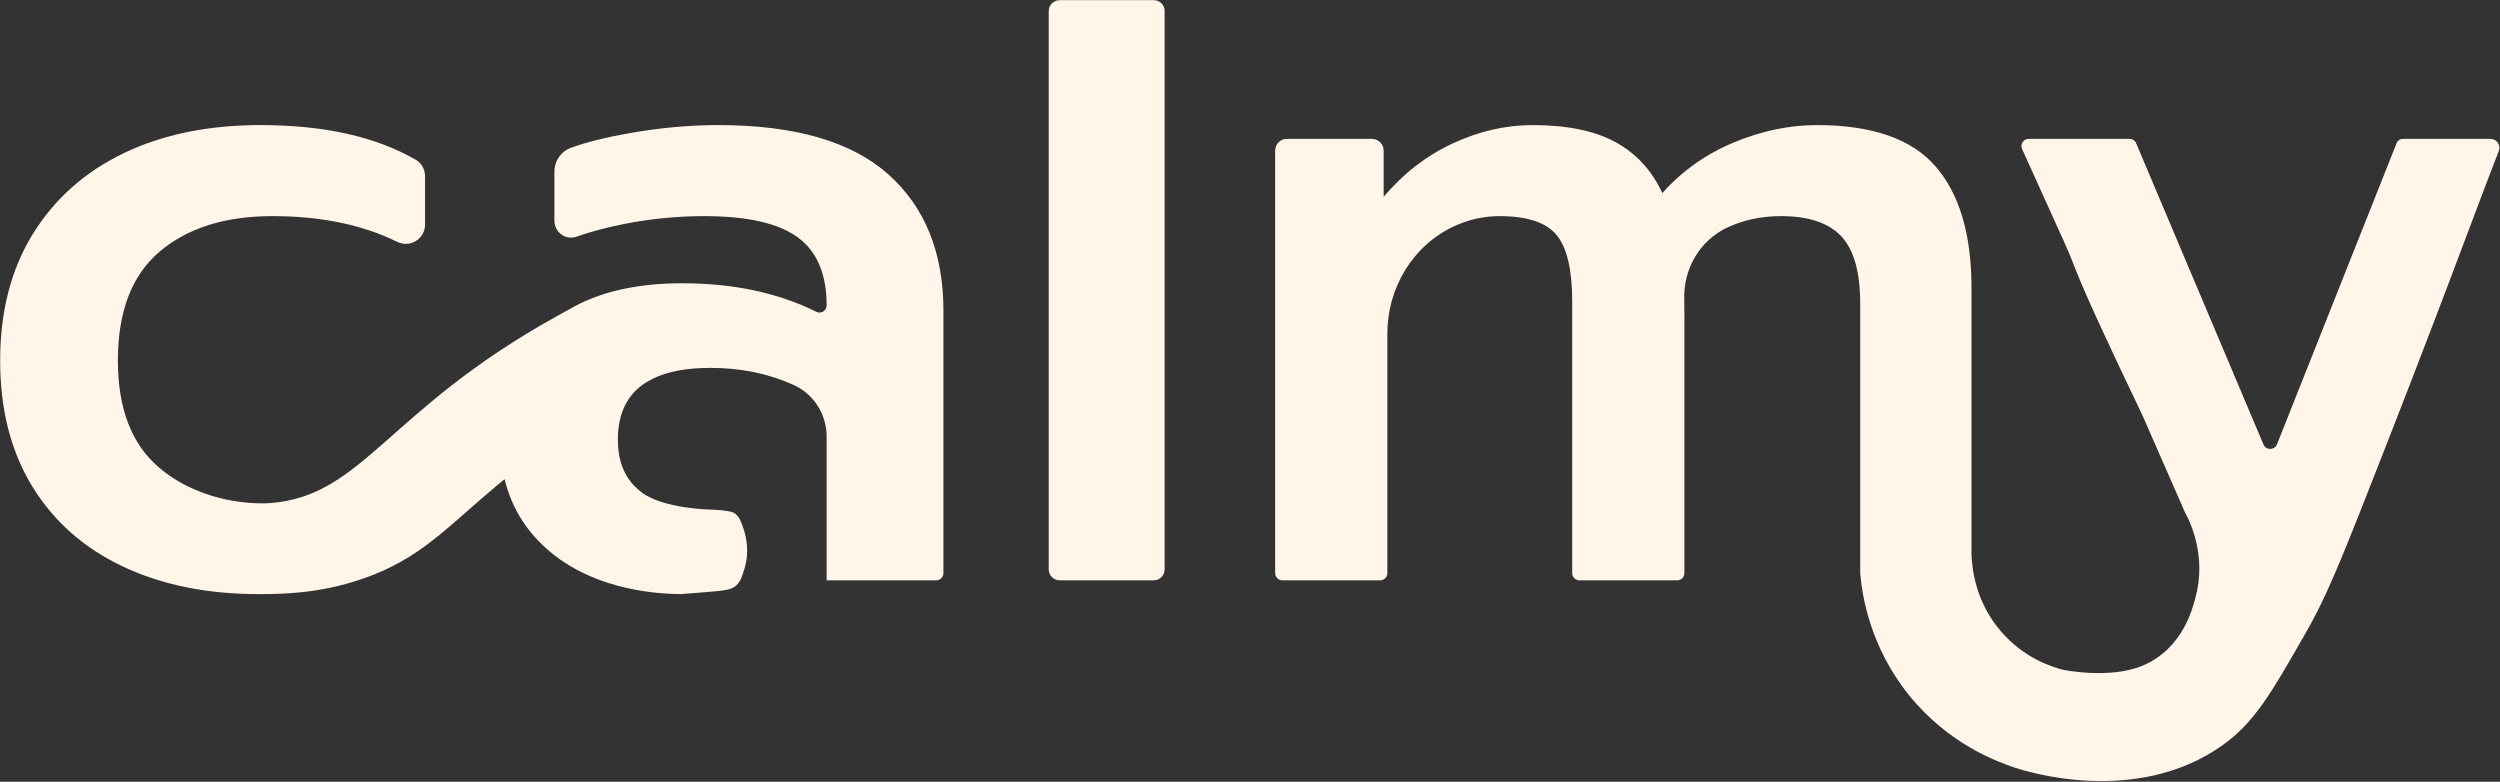
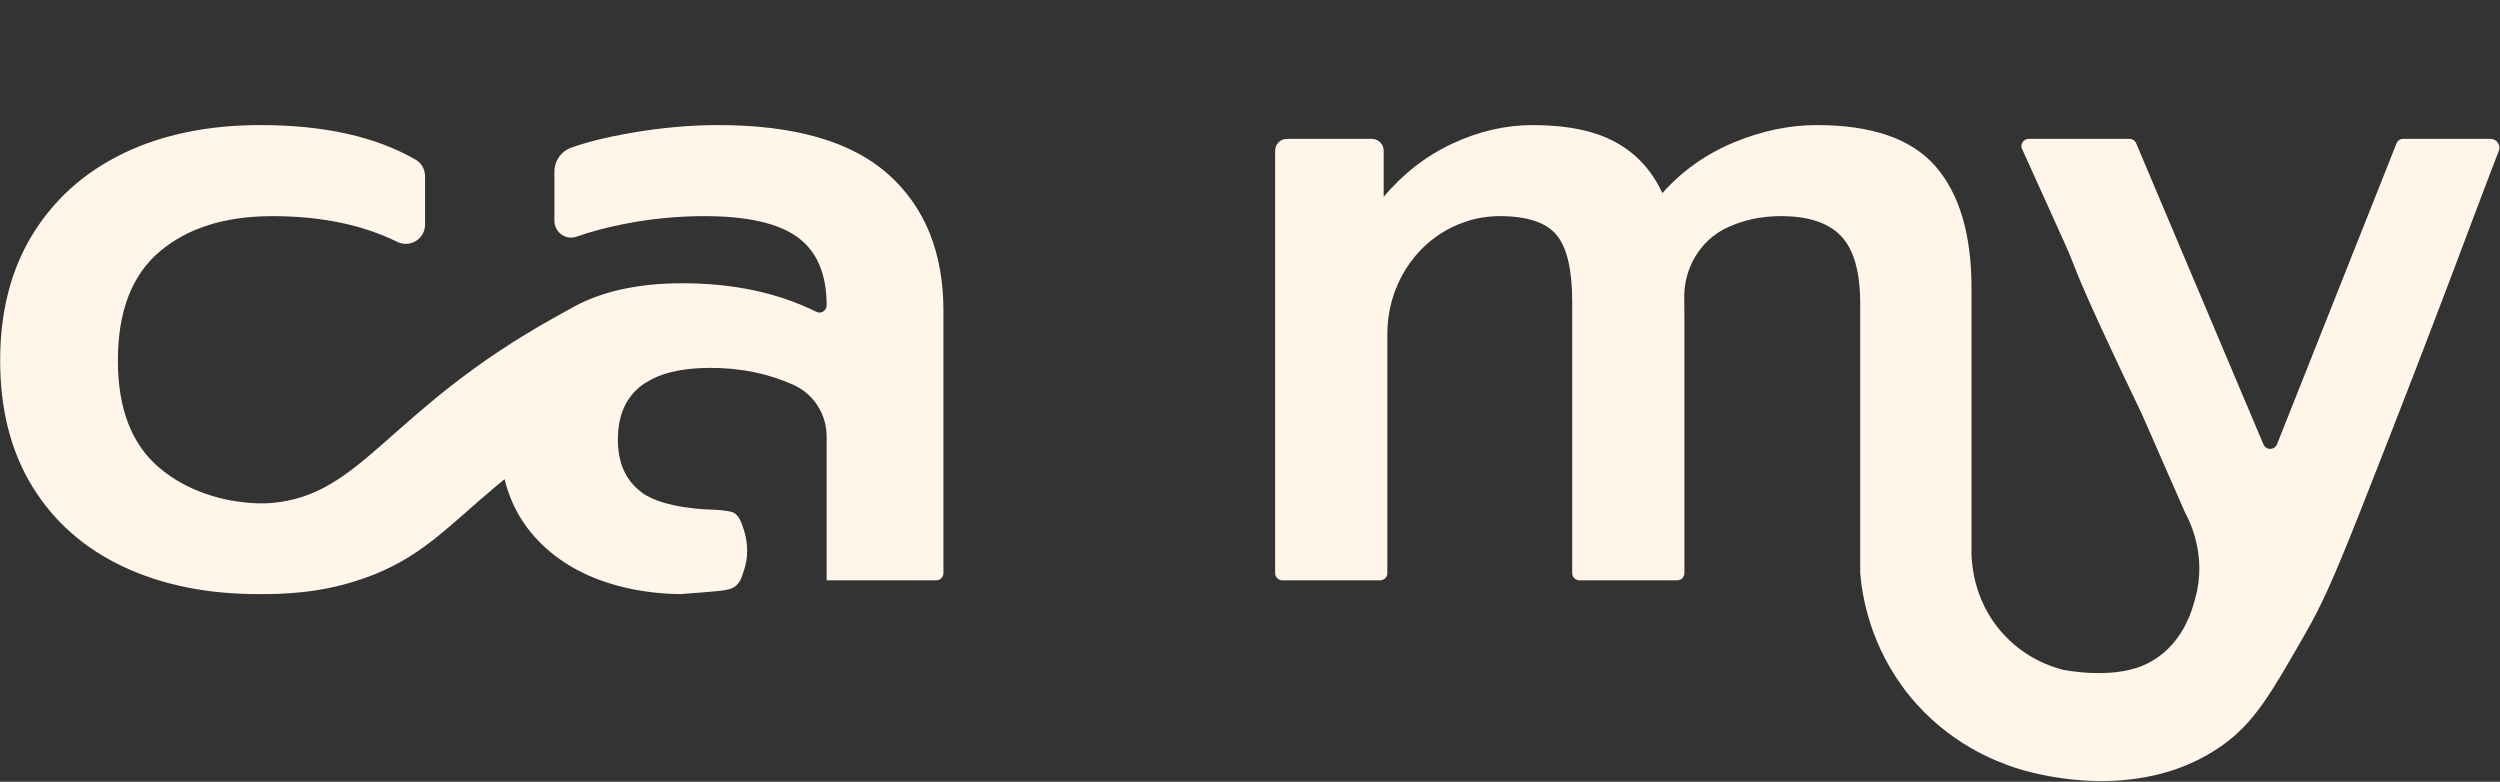
<svg xmlns="http://www.w3.org/2000/svg" version="1.2" viewBox="0 0 1631 510" width="1631" height="510">
  <rect x="0" y="0" width="1631" height="510" fill="#333333" stroke="none" />
  <title>-e-</title>
  <style>
		.s0 { fill: #fff5e9 } 
	</style>
  <g id="-e-">
    <path id="&lt;Path&gt;" class="s0" d="m579.5 113.7q-36-32.1-111-32.1-28.2 0-58.5 5.4-21.8 3.8-37.2 9.3c-6.7 2.3-11.1 8.6-11.1 15.7v32c0 7.5 7.3 12.9 14.4 10.4q14.3-5 31.2-8.3 25.8-5.1 52.2-5.1 42 0 60.9 13.8 18.9 13.8 18.9 44.4c0 3.5-3.7 5.8-6.8 4.2q-37.4-18.6-87.4-18.6-44.9 0-73.9 17.1c-2.5 1.4-5.4 2.9-8.5 4.7-110.2 61.1-125.7 116.8-186.2 121.6-6.9 0.6-43.4 1.4-72.3-22.8q-27.3-22.8-27.3-70.2 0-48 27.3-71.1 27.3-23.1 73.5-23.1 47.4 0 81.5 16.8c8.4 4.1 18.1-2 18.1-11.3v-31.5c0-4.5-2.3-8.6-6.1-10.8q-39.1-22.6-101.3-22.6-51 0-89.1 18.3-38.1 18.3-59.4 52.8-21.3 34.5-21.3 82.5 0 48 21 82.2 21 34.2 59.1 52.2 38.1 18 88.5 18c14.8 0 39.7-0.2 68.1-10.1 37.4-12.9 54.3-33.1 88.1-61.4q2.1-1.7 4.3-3.5 6.9 28.5 30.1 47.7c31.4 26 72.9 27.1 84.6 27.3 2.4-0.2 6.5-0.5 11.6-0.9 17-1.4 21.1-1.5 24.8-4.7 2.8-2.6 3.7-5.5 5.4-11 3.5-11.5 0.9-21.3-0.5-25.6-1.8-5.4-3-8.7-6.3-10.8 0 0-2.6-1.8-16.4-2.2 0 0-28.5-0.6-43-10.5q-0.7-0.5-1.1-0.9-15.3-11.4-15.3-34.2c0-16.9 6-29.3 17.9-37q2.5-1.4 5-2.8c9.6-4.7 22.1-7 37.7-7q29.1 0 53.8 11c13.3 5.9 21.8 19.2 21.8 33.8q0 6.7 0 13.4v80.4h9.5 10.4 51.6c2.6 0 4.7-2.1 4.7-4.7v-171.1q0-57-36-89.1z" />
-     <path id="&lt;Path&gt;" class="s0" d="m752.7 0.1h-61.4c-3.9 0-7.1 3.2-7.1 7.1v364.3c0 3.9 3.2 7.1 7.1 7.1h61.4c4 0 7.1-3.2 7.1-7.1v-364.3c0-3.9-3.1-7.1-7.1-7.1z" />
    <path id="&lt;Path&gt;" class="s0" d="m1624.8 90.6h-57c-1.9 0-3.6 1.1-4.3 2.9l-78 196.4c-1.6 3.9-7.1 4-8.8 0.1l-83.1-196.6c-0.7-1.7-2.4-2.8-4.3-2.8h-65.8c-3.4 0-5.7 3.5-4.3 6.6q13.6 30.2 27.3 60.3c11.3 25.1 2.3 11.2 51.2 113.4q0 0 0 0 13.9 31.6 27.7 63.2c2.7 4.9 14.8 28.2 6.7 56.5-1.6 5.9-7.9 32.5-34.1 43.6-21.3 9.1-51.9 2.8-51.9 2.8-7.3-1.8-25.6-7.6-40.6-25-16-18.5-18.9-39.3-19.3-50.1v-174.1q0-52.2-23.4-79.2-23.4-27-77.5-27-27 0-54.3 11.4-27.3 11.4-46.5 33 0 0 0 0-10.2-22.2-30.6-33.3-20.4-11.1-54-11.1-26.4 0-52.2 12-25.8 12-45 34.8v-30.1c0-4.3-3.5-7.7-7.7-7.7h-55.4c-4.3 0-7.7 3.4-7.7 7.7v275.6c0 2.6 2.1 4.7 4.7 4.7h63.8c2.6 0 4.7-2.1 4.7-4.7v-156.3c0-29.8 16.7-57.7 43.8-70.1q14.1-6.5 29.4-6.5 27 0 37.2 12.3 10.2 12.3 10.2 43.5v177.1c0 2.6 2.1 4.7 4.7 4.7h63.8c2.6 0 4.7-2.1 4.7-4.7v-168.7q0-4.5-0.1-10c-0.6-19.6 10-38.1 27.7-46.6q0.2-0.1 0.3-0.1 15.9-7.5 35.1-7.5 27 0 39.4 13.2 12.3 13.2 12.3 43.8v175.9q0 0 0 0c1.1 13.4 5.9 47.5 31.9 79.7 25.8 31.9 57.4 43.3 68.9 47.2 6 2 78.7 25.7 135.4-14.5 20.9-14.8 31.8-33.8 53.6-71.9 10.6-18.5 17.9-33.8 37.3-83 51.4-130.2 70.4-183.6 89.5-232.9 1.5-3.8-1.3-7.9-5.4-7.9z" />
  </g>
</svg>